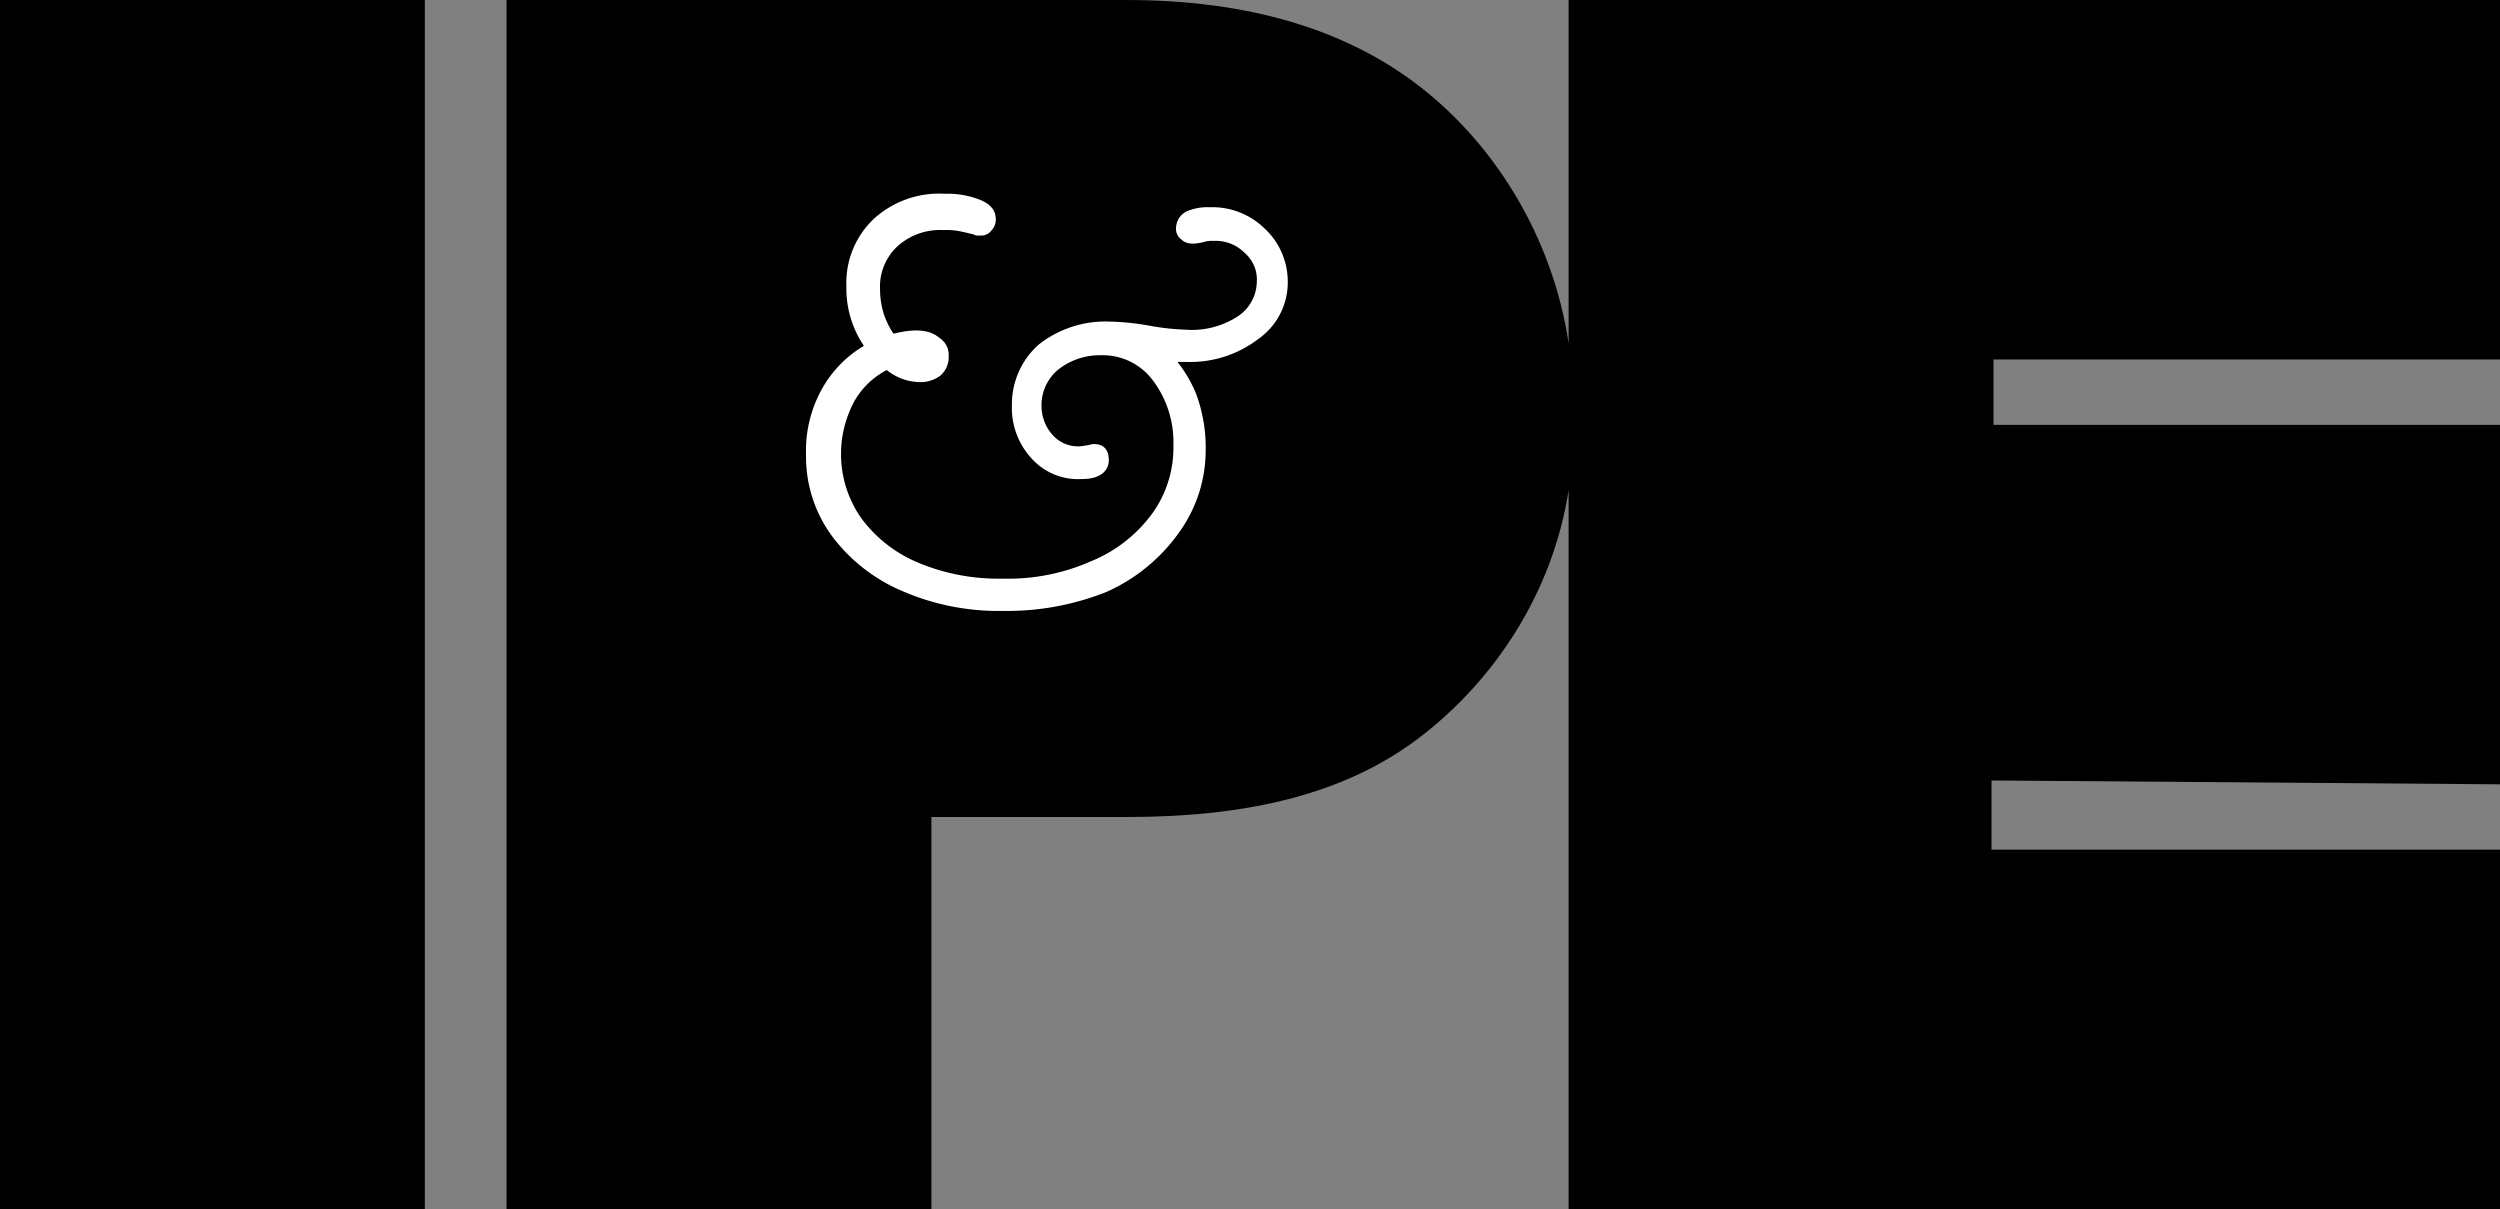
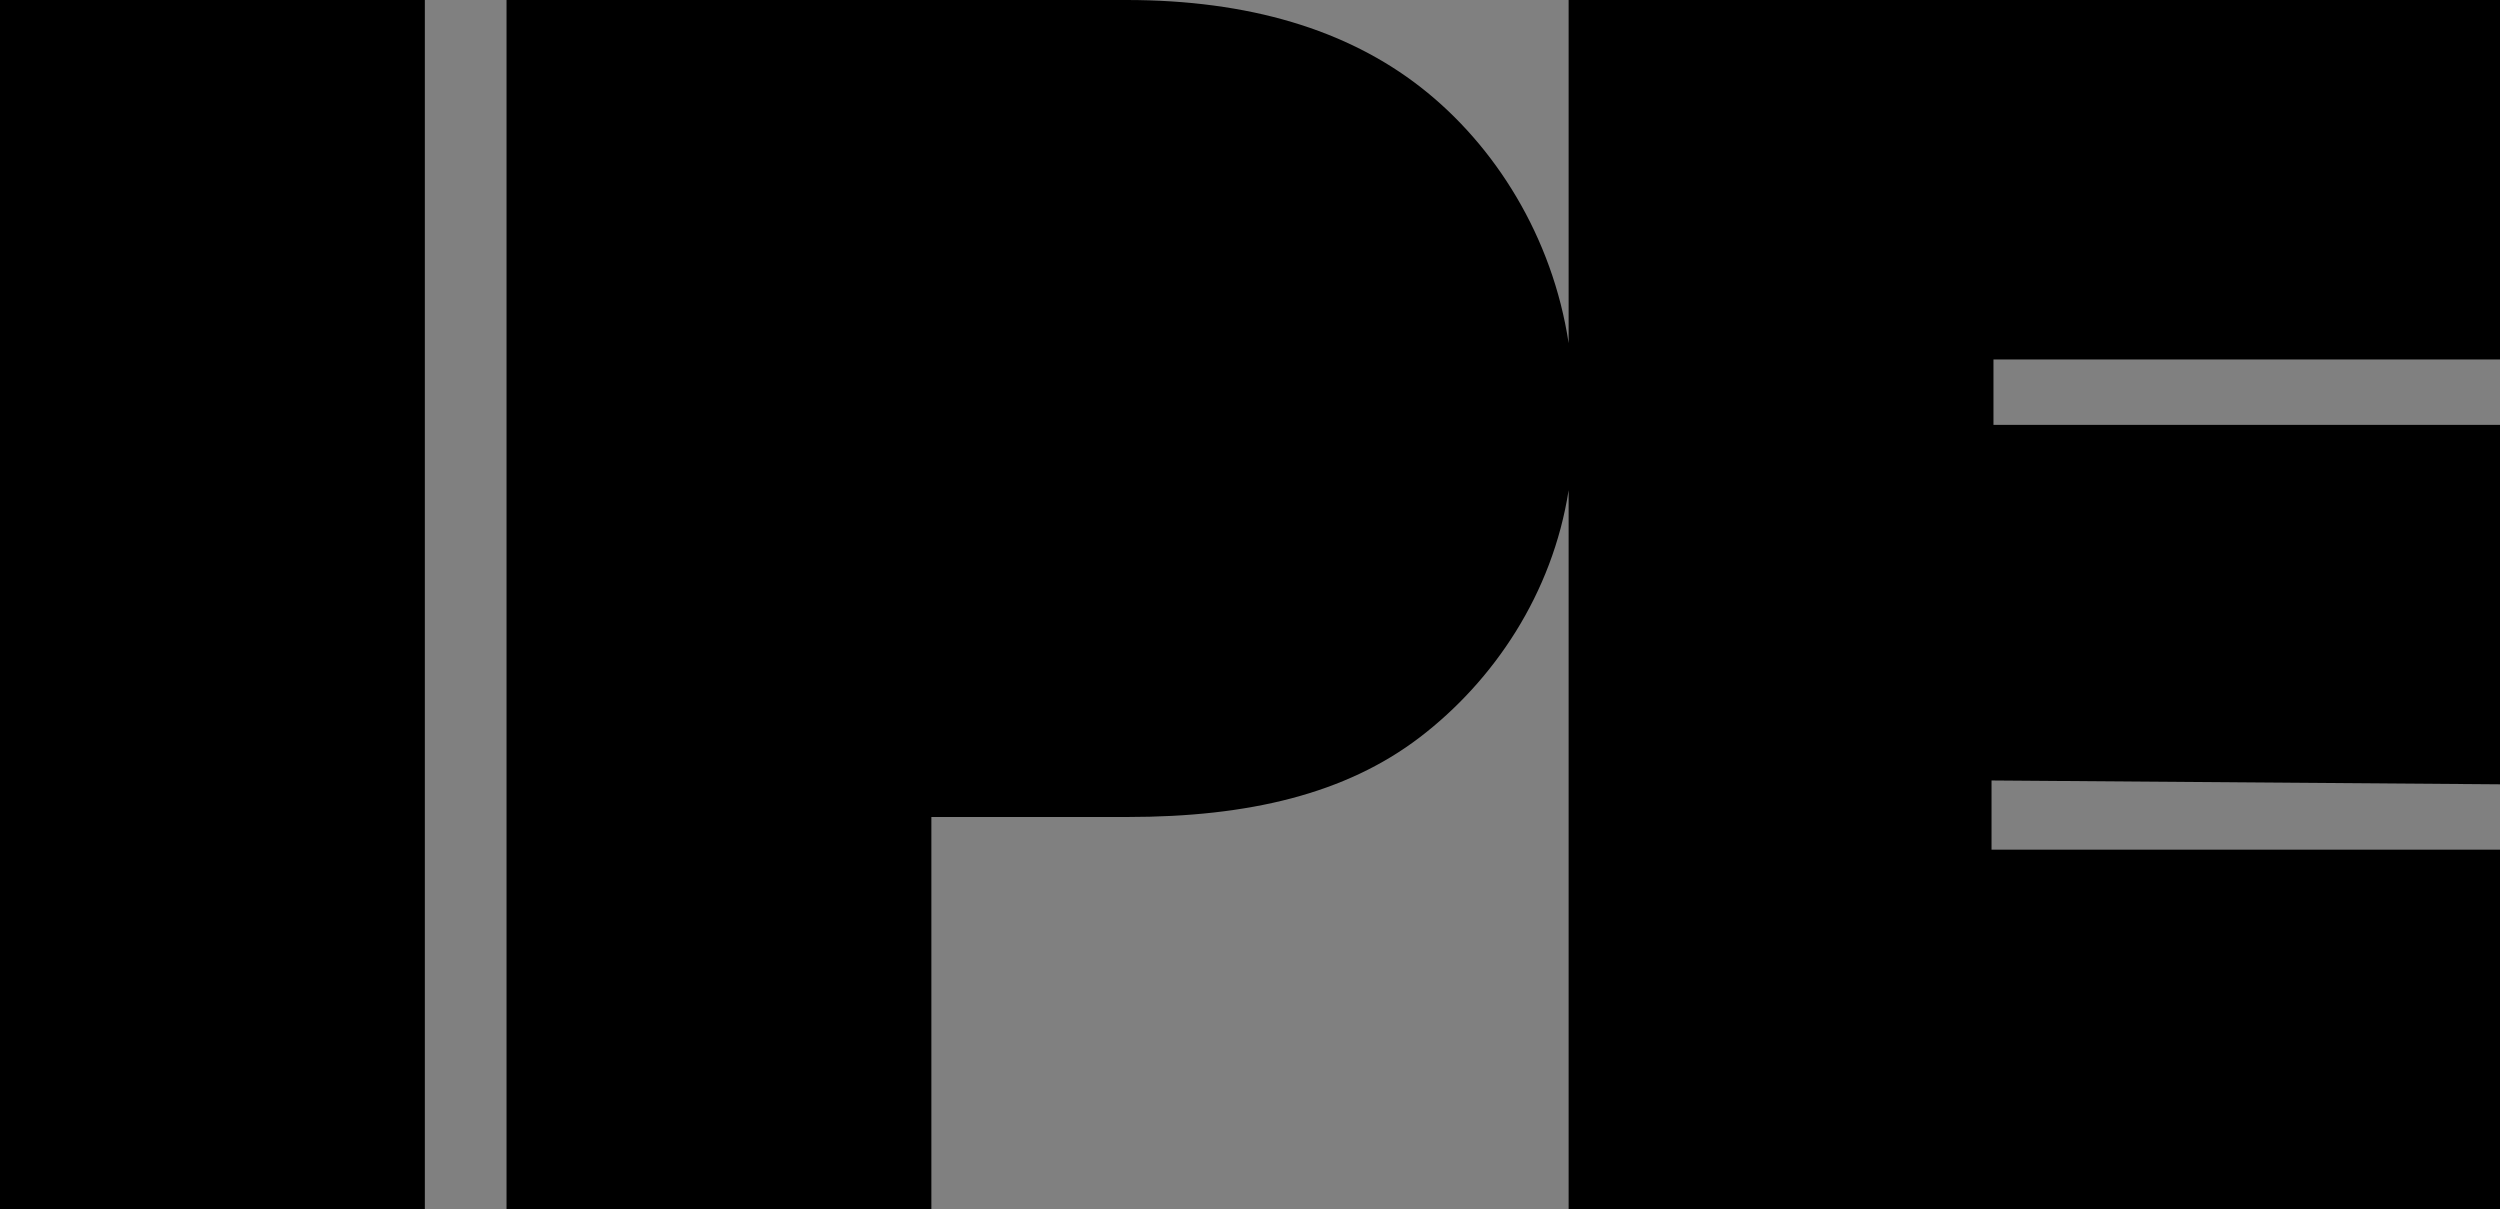
<svg xmlns="http://www.w3.org/2000/svg" width="153" height="74" fill="none" viewBox="0 0 153 74" id="brand-logo">
  <rect x="0" y="0" width="153" height="74" fill="#808080" stroke="none" />
-   <path d="M0 0h26v74H0V0zm122 22v4h31v22l-31.118-.235V52H153v22H96V30c-.988 6.341-4.588 11.67-9.118 15.13C82.352 48.587 76.412 50 69 50H57v24H31V0h37.93c7.493 0 13.505 1.812 18.035 5.353C91.495 8.894 95.012 14.494 96 21V0h57v22h-31z" fill="#000" />
-   <path d="M61.353 37.388a14.77 14.77 0 01-6.177-1.235 10.462 10.462 0 01-4.282-3.377 8.205 8.205 0 01-1.565-4.94 7.782 7.782 0 011.07-4.2 7.093 7.093 0 012.471-2.471 6.241 6.241 0 01-1.07-3.624 5.391 5.391 0 011.647-4.118 5.918 5.918 0 014.365-1.564c.7-.025 1.4.087 2.059.33.905.329 1.07.823 1.07 1.234a.935.935 0 01-.247.66.794.794 0 01-.741.329.617.617 0 01-.412-.083c-.082 0-.33-.082-.741-.164a4.351 4.351 0 00-1.07-.083 3.872 3.872 0 00-2.8.988 3.36 3.36 0 00-1.071 2.636c.001.53.085 1.059.247 1.564.142.408.335.795.576 1.153 1.318-.329 2.224-.247 2.8.248a1.245 1.245 0 01.577 1.152 1.496 1.496 0 01-.494 1.153c-.355.27-.79.415-1.236.412a3.328 3.328 0 01-2.059-.741 4.853 4.853 0 00-1.976 1.894 6.822 6.822 0 00.412 7.165 8.247 8.247 0 003.459 2.717 12.68 12.68 0 005.188.989 12.564 12.564 0 005.435-1.07 8.704 8.704 0 003.706-2.883 6.888 6.888 0 001.318-4.2 6.29 6.29 0 00-1.236-3.953 3.83 3.83 0 00-3.211-1.565 4.086 4.086 0 00-2.636.906 2.823 2.823 0 00-.988 2.224c.005.636.24 1.25.659 1.729a2.082 2.082 0 002.059.659c.165 0 .33-.083.494-.083.576 0 .906.33.906.989 0 .411-.247 1.152-1.647 1.152A3.822 3.822 0 0163.082 28a4.545 4.545 0 01-1.153-3.212 4.873 4.873 0 011.647-3.706 6.606 6.606 0 014.365-1.4c.801.021 1.6.104 2.388.247.734.138 1.478.221 2.224.247a5.15 5.15 0 003.212-.823 2.588 2.588 0 001.153-2.141 2.129 2.129 0 00-.742-1.73 2.48 2.48 0 00-1.894-.74 1.81 1.81 0 00-.658.081c-.66.165-1.071.083-1.318-.164a.793.793 0 01-.33-.742 1.163 1.163 0 01.66-.988c.442-.183.92-.268 1.4-.247A4.593 4.593 0 0177.411 14a4.433 4.433 0 011.4 3.212A4.228 4.228 0 0177 20.752a6.853 6.853 0 01-4.282 1.4h-.66a7.79 7.79 0 011.154 1.977 9.398 9.398 0 01.576 3.377 8.591 8.591 0 01-1.647 5.106 10.825 10.825 0 01-4.447 3.623 16.448 16.448 0 01-6.341 1.153z" fill="#fff" />
+   <path d="M0 0h26v74H0V0zm122 22v4h31v22l-31.118-.235V52H153v22H96V30c-.988 6.341-4.588 11.67-9.118 15.13C82.352 48.587 76.412 50 69 50H57v24H31V0h37.93c7.493 0 13.505 1.812 18.035 5.353C91.495 8.894 95.012 14.494 96 21V0h57v22h-31" fill="#000" />
</svg>